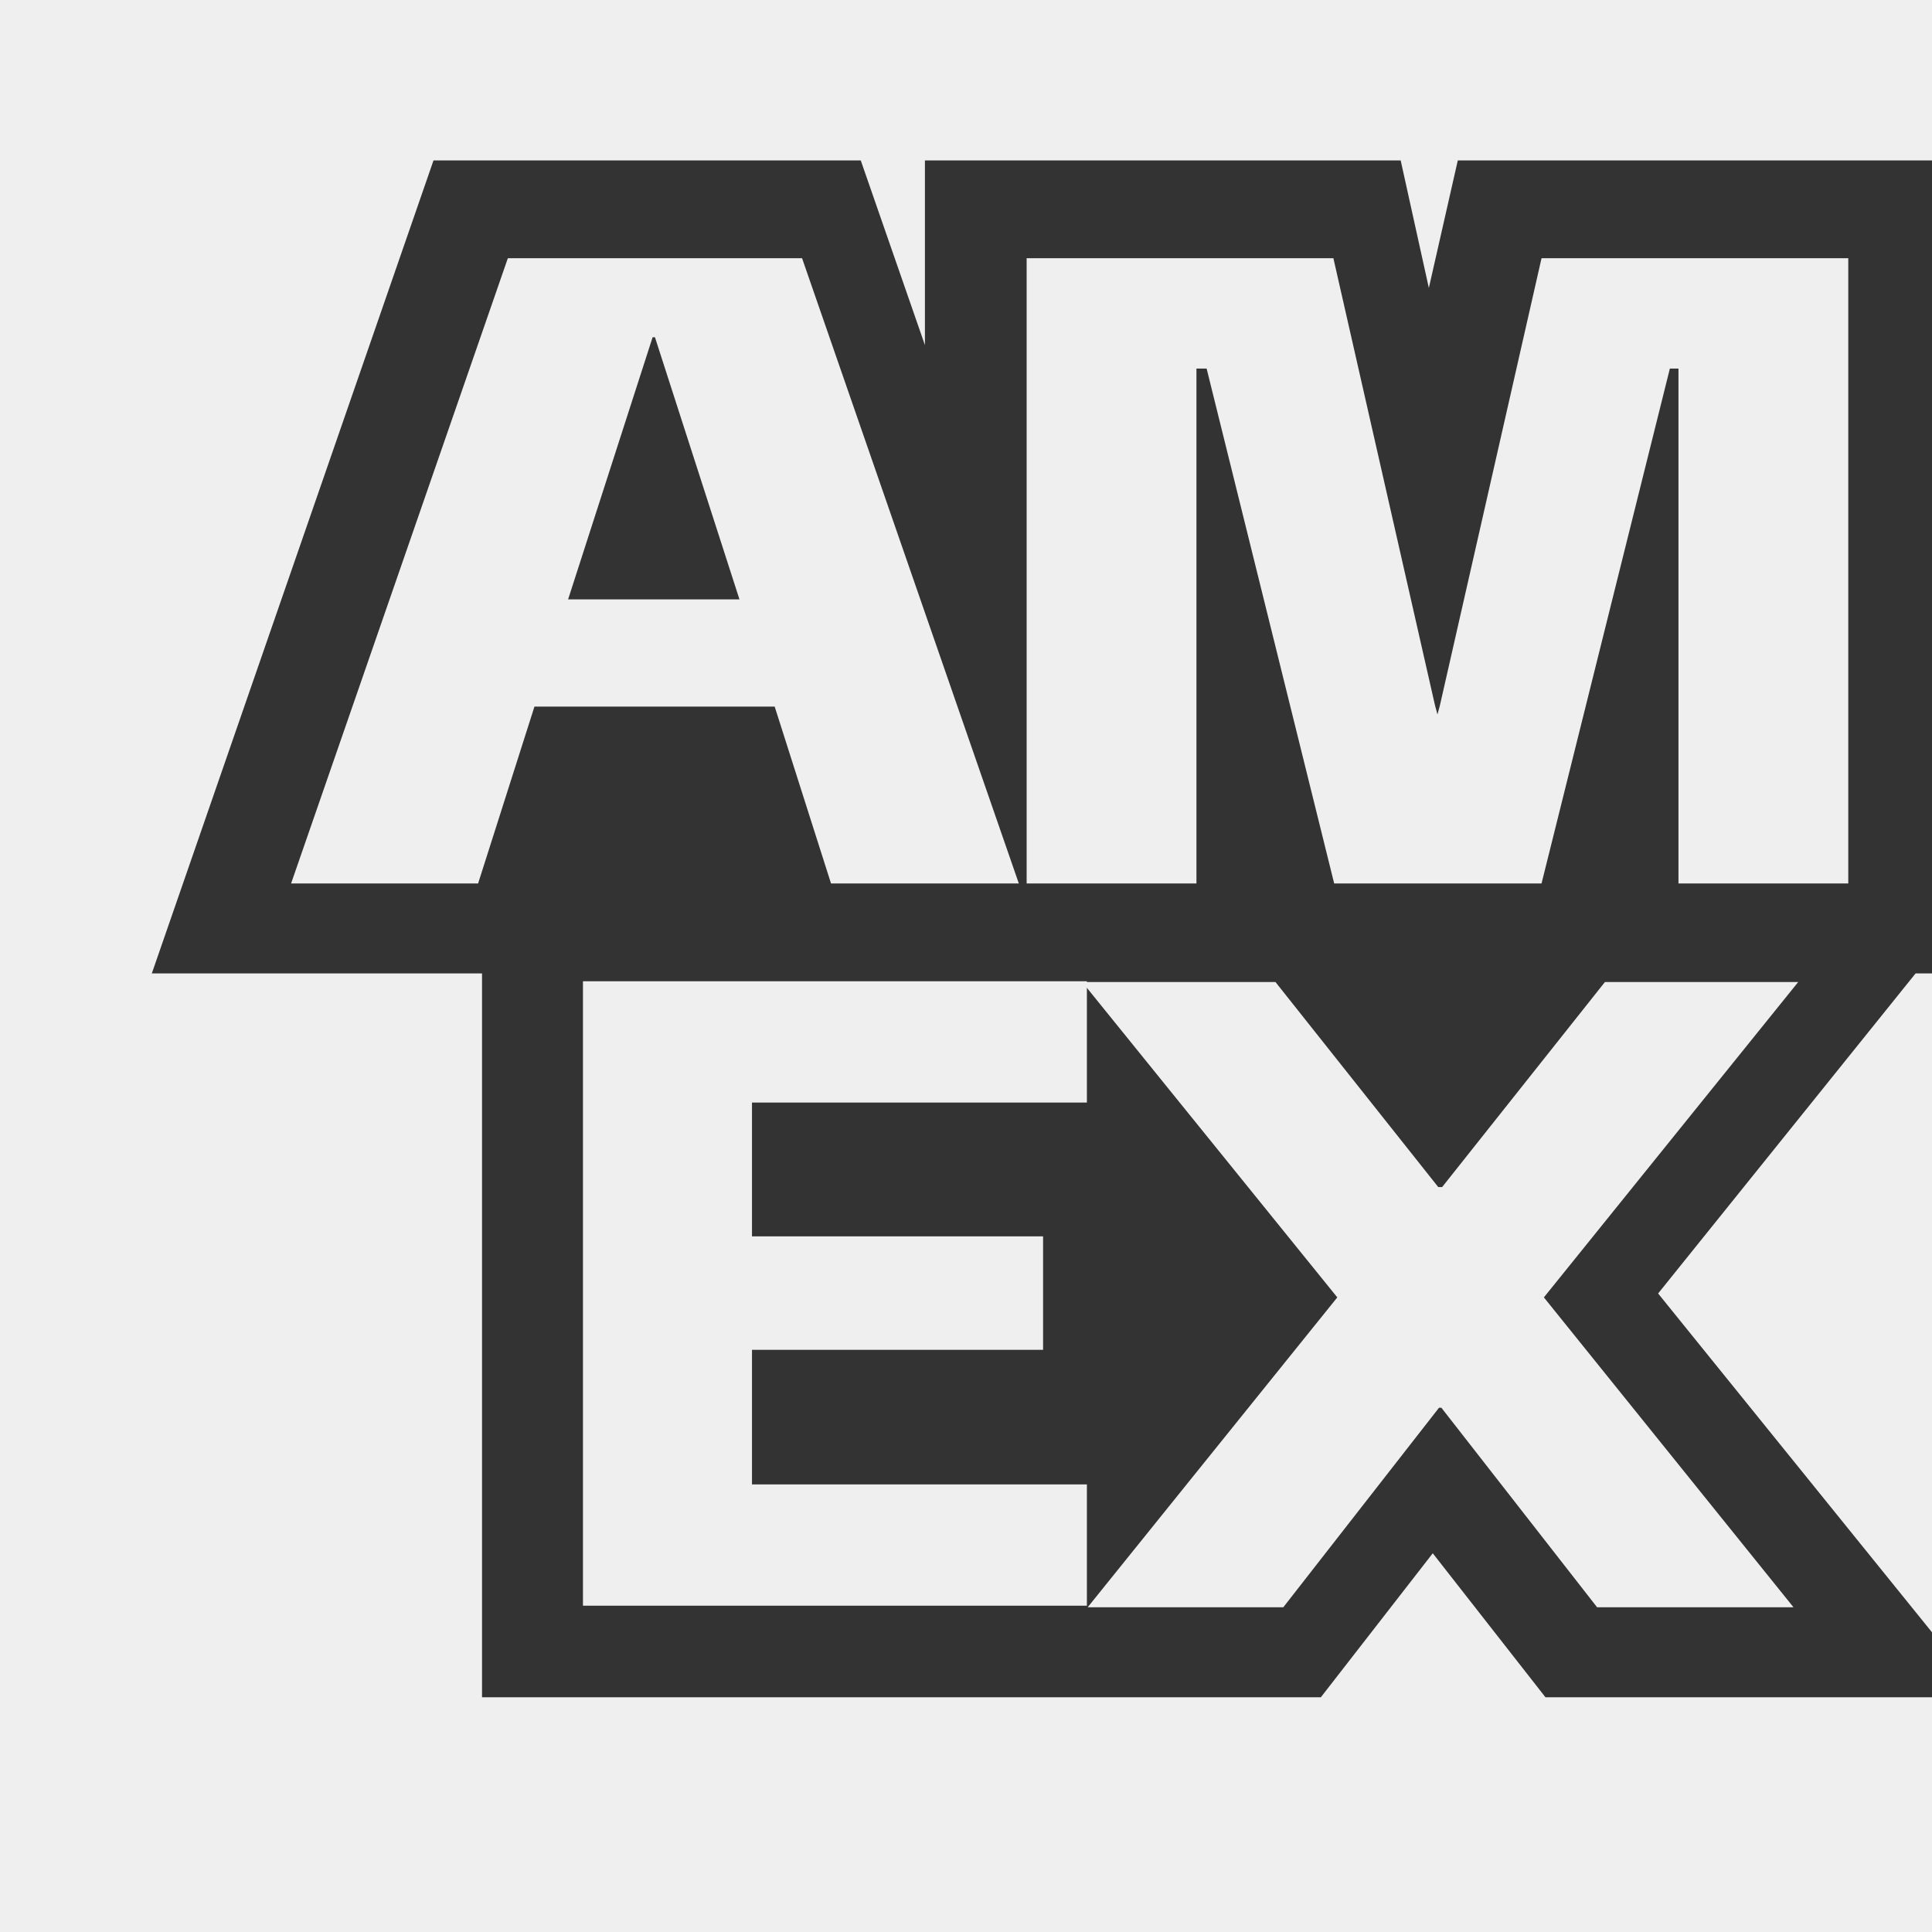
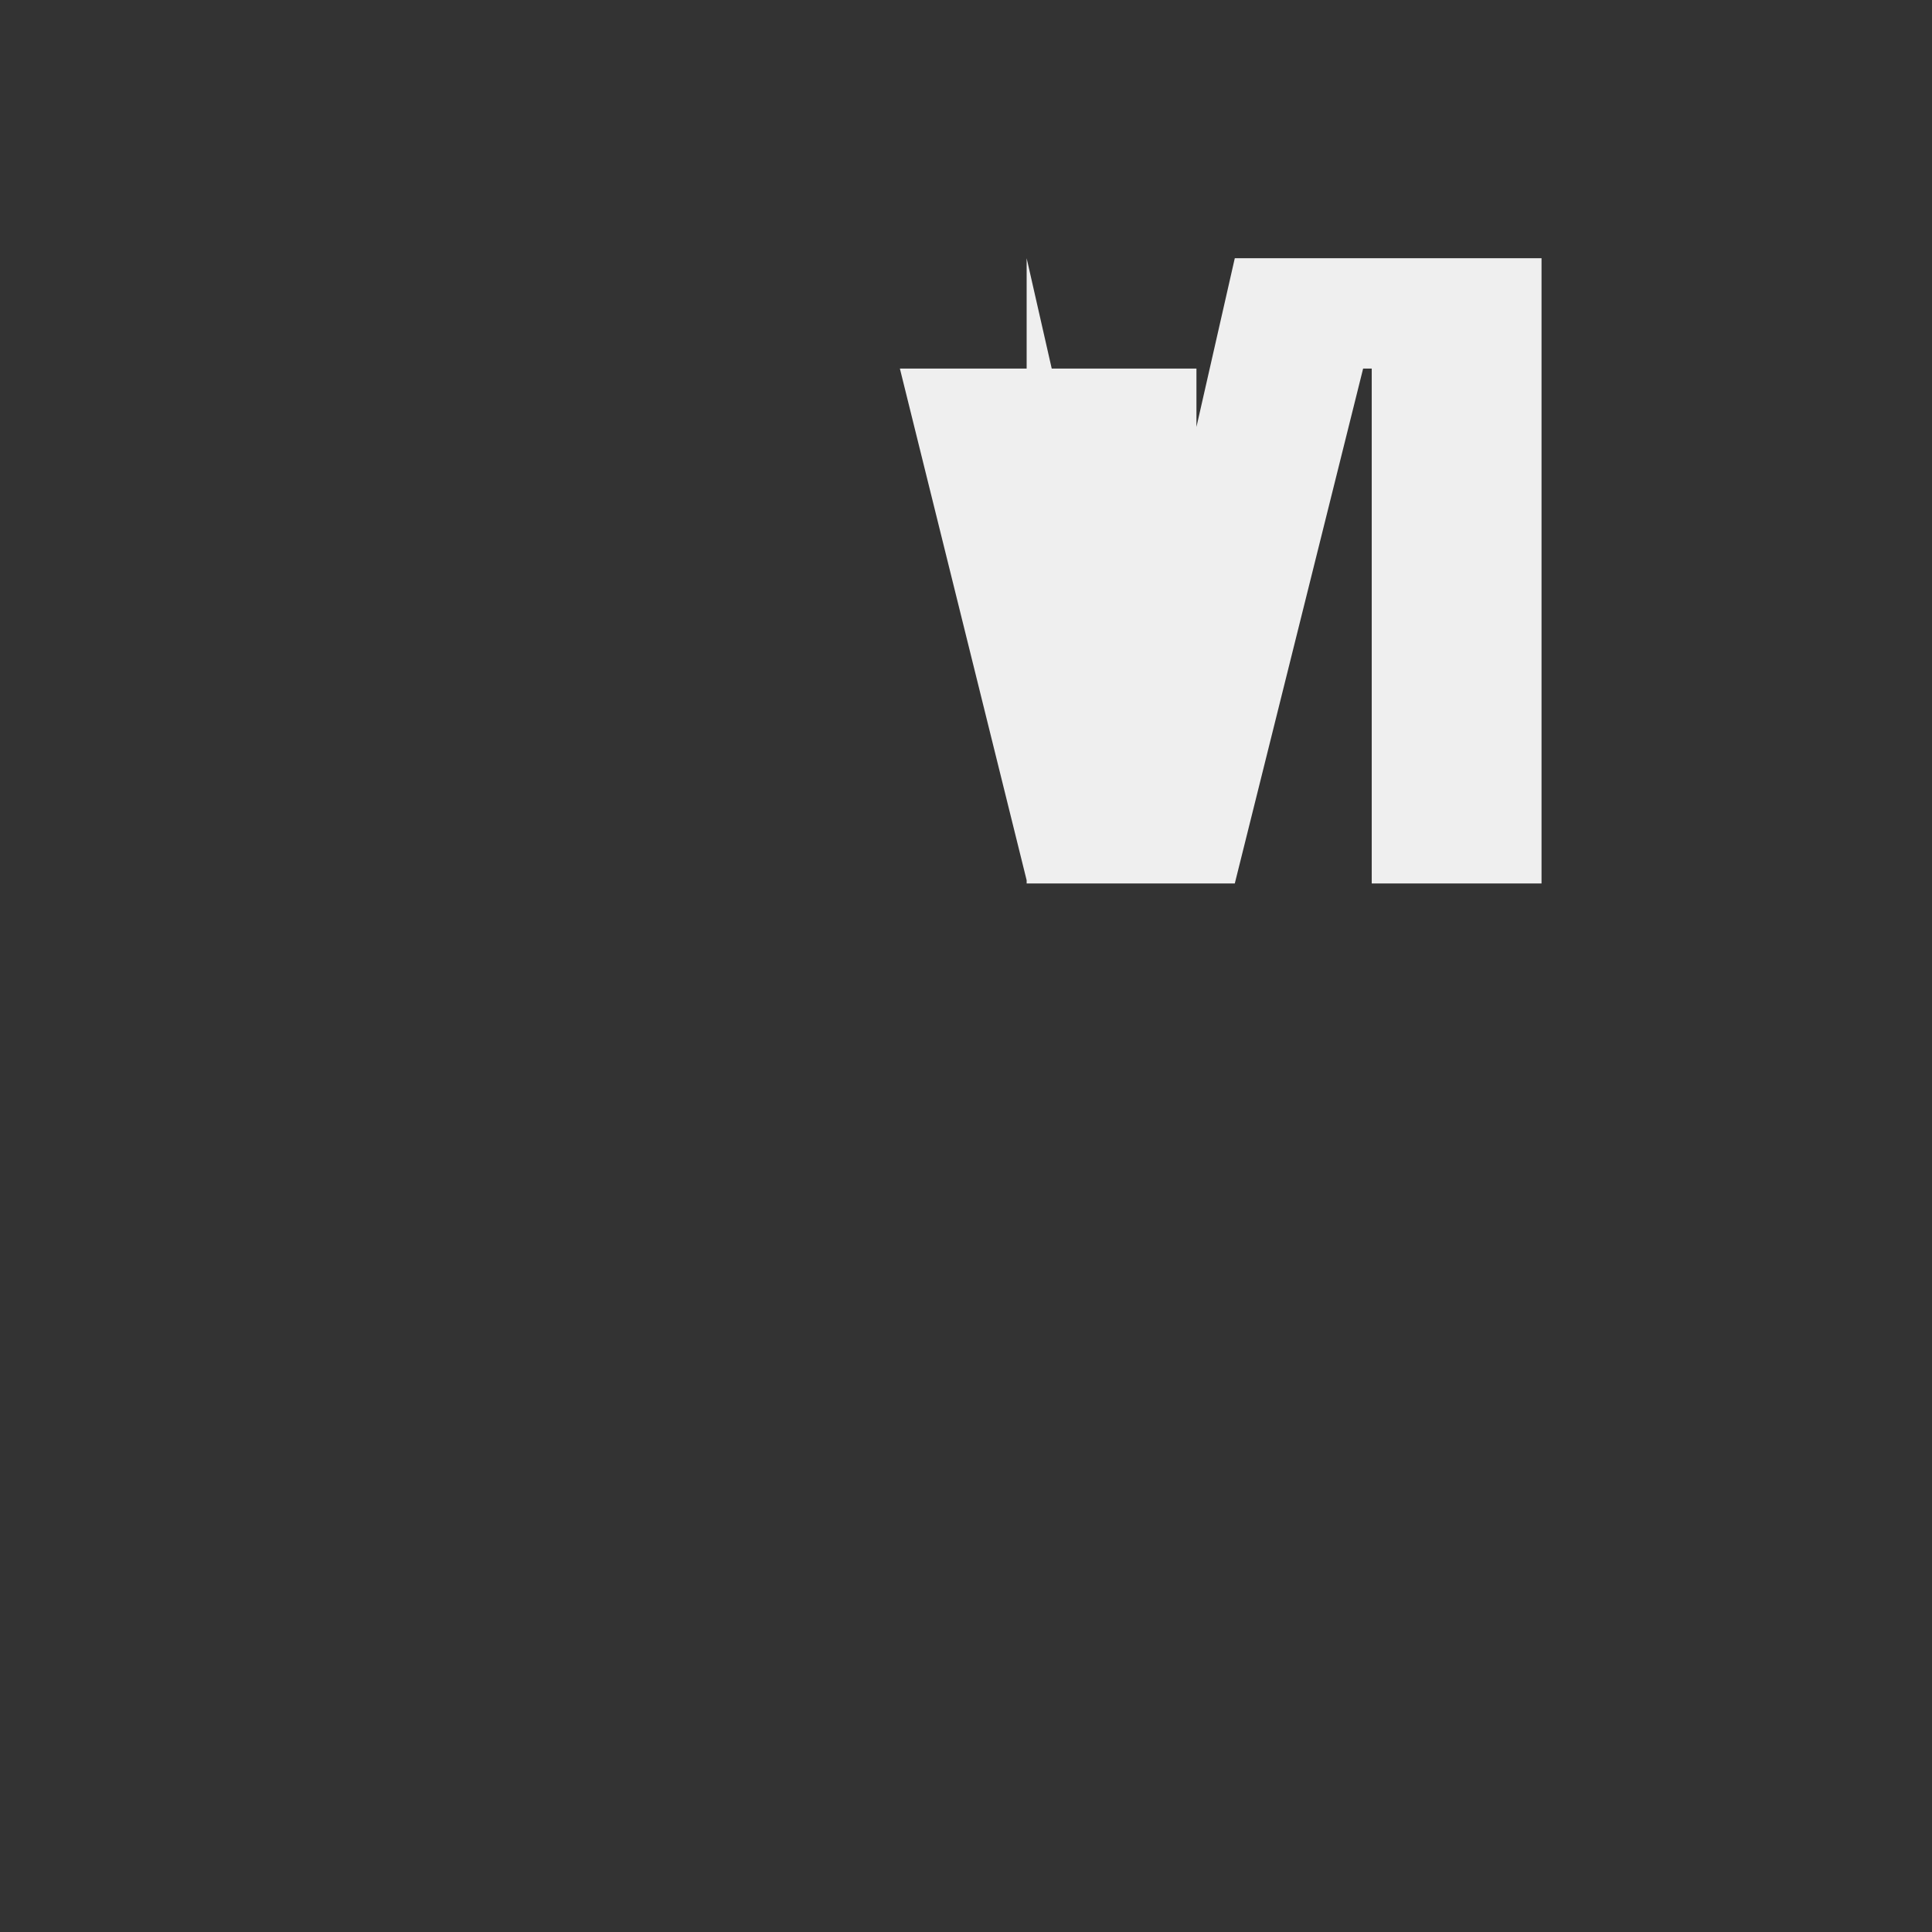
<svg xmlns="http://www.w3.org/2000/svg" id="_图层_2" data-name="图层 2" viewBox="0 0 24.69 24.69">
  <rect x="0" y="0" width="24.69" height="24.69" fill="#333333" stroke="none" />
  <defs>
    <style>
      .cls-1 {
        fill: #efefef;
        stroke-width: 0px;
      }
    </style>
  </defs>
  <g id="_图层_1-2" data-name="图层 1">
    <g>
      <g>
-         <polygon class="cls-1" points="21.19 16.53 24.69 20.86 24.69 12.44 24.48 12.44 21.19 16.53" />
-         <polygon class="cls-1" points="19.75 21.69 18.31 19.85 16.88 21.69 14.99 21.69 11.29 21.69 6.16 21.69 6.16 12.44 1.94 12.44 5.54 2.05 11 2.05 11.82 4.41 11.82 2.05 17.9 2.05 18.26 3.68 18.63 2.05 24.69 2.05 24.69 0 0 0 0 24.69 24.69 24.69 24.69 21.69 19.75 21.69" />
+         </g>
+       <g>
+         <path class="cls-1" d="m15.41,4.71h-.12v6.58h-2.17V3.3l1.3,5.72.03.11.03-.11,1.3-5.72h3.92v7.99h-2.17v-6.58h-.11l-1.64,6.58h-2.65l-1.63-6.58Z" />
      </g>
      <g>
-         <path class="cls-1" d="m9.89,9.03h-3.06l-.72,2.26h-2.39l2.77-7.99h3.76l2.77,7.99h-2.4l-.72-2.26Zm-.44-1.37l-1.08-3.35h-.03l-1.08,3.35h2.19Z" />
-         <path class="cls-1" d="m15.41,4.71h-.12v6.58h-2.17V3.3h3.92l1.3,5.72.03.11.03-.11,1.3-5.72h3.92v7.99h-2.17v-6.58h-.11l-1.64,6.58h-2.65l-1.63-6.58Z" />
-       </g>
-       <g>
-         <path class="cls-1" d="m7.45,12.54h6.44v1.55h-4.28v1.71h3.72v1.45h-3.72v1.72h4.28v1.55h-6.44v-7.99Z" />
-         <path class="cls-1" d="m18.44,17.99h-.05l-1.99,2.55h-2.5l3.19-3.96-3.26-4.03h2.47l2.08,2.62h.05l2.08-2.62h2.47l-3.25,4.03,3.19,3.96h-2.51l-1.99-2.55Z" />
-       </g>
+         </g>
    </g>
  </g>
</svg>